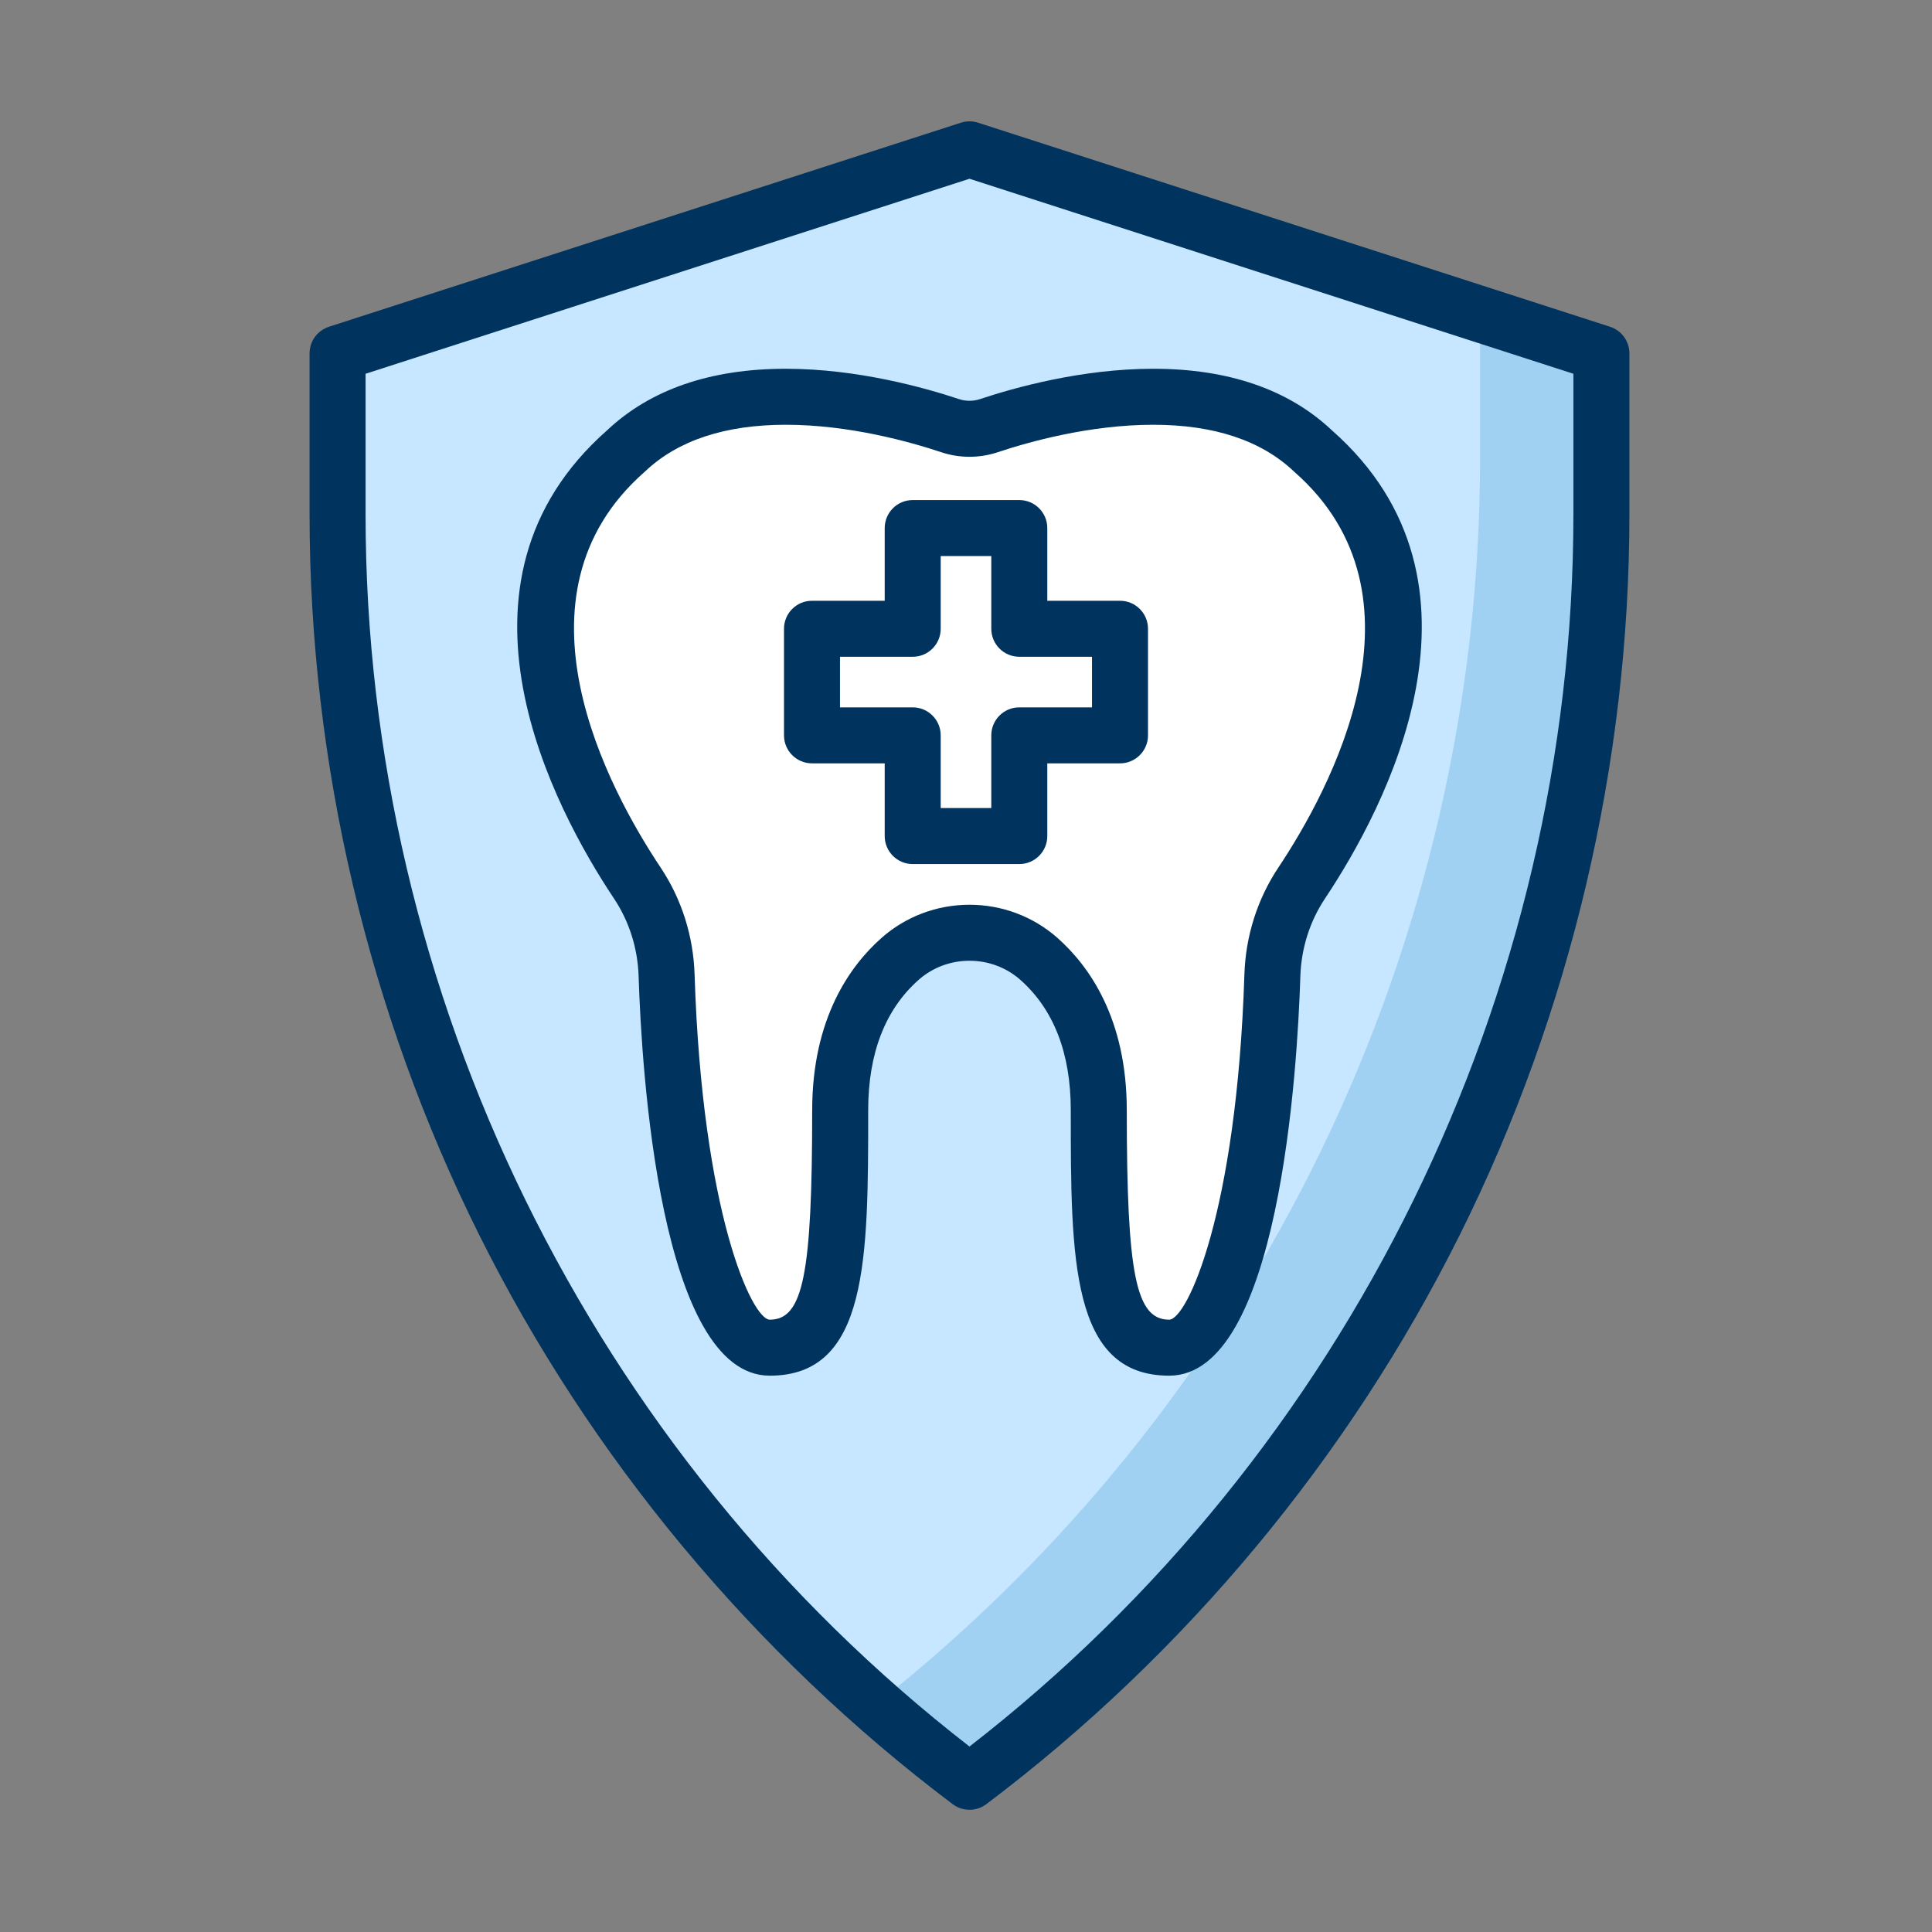
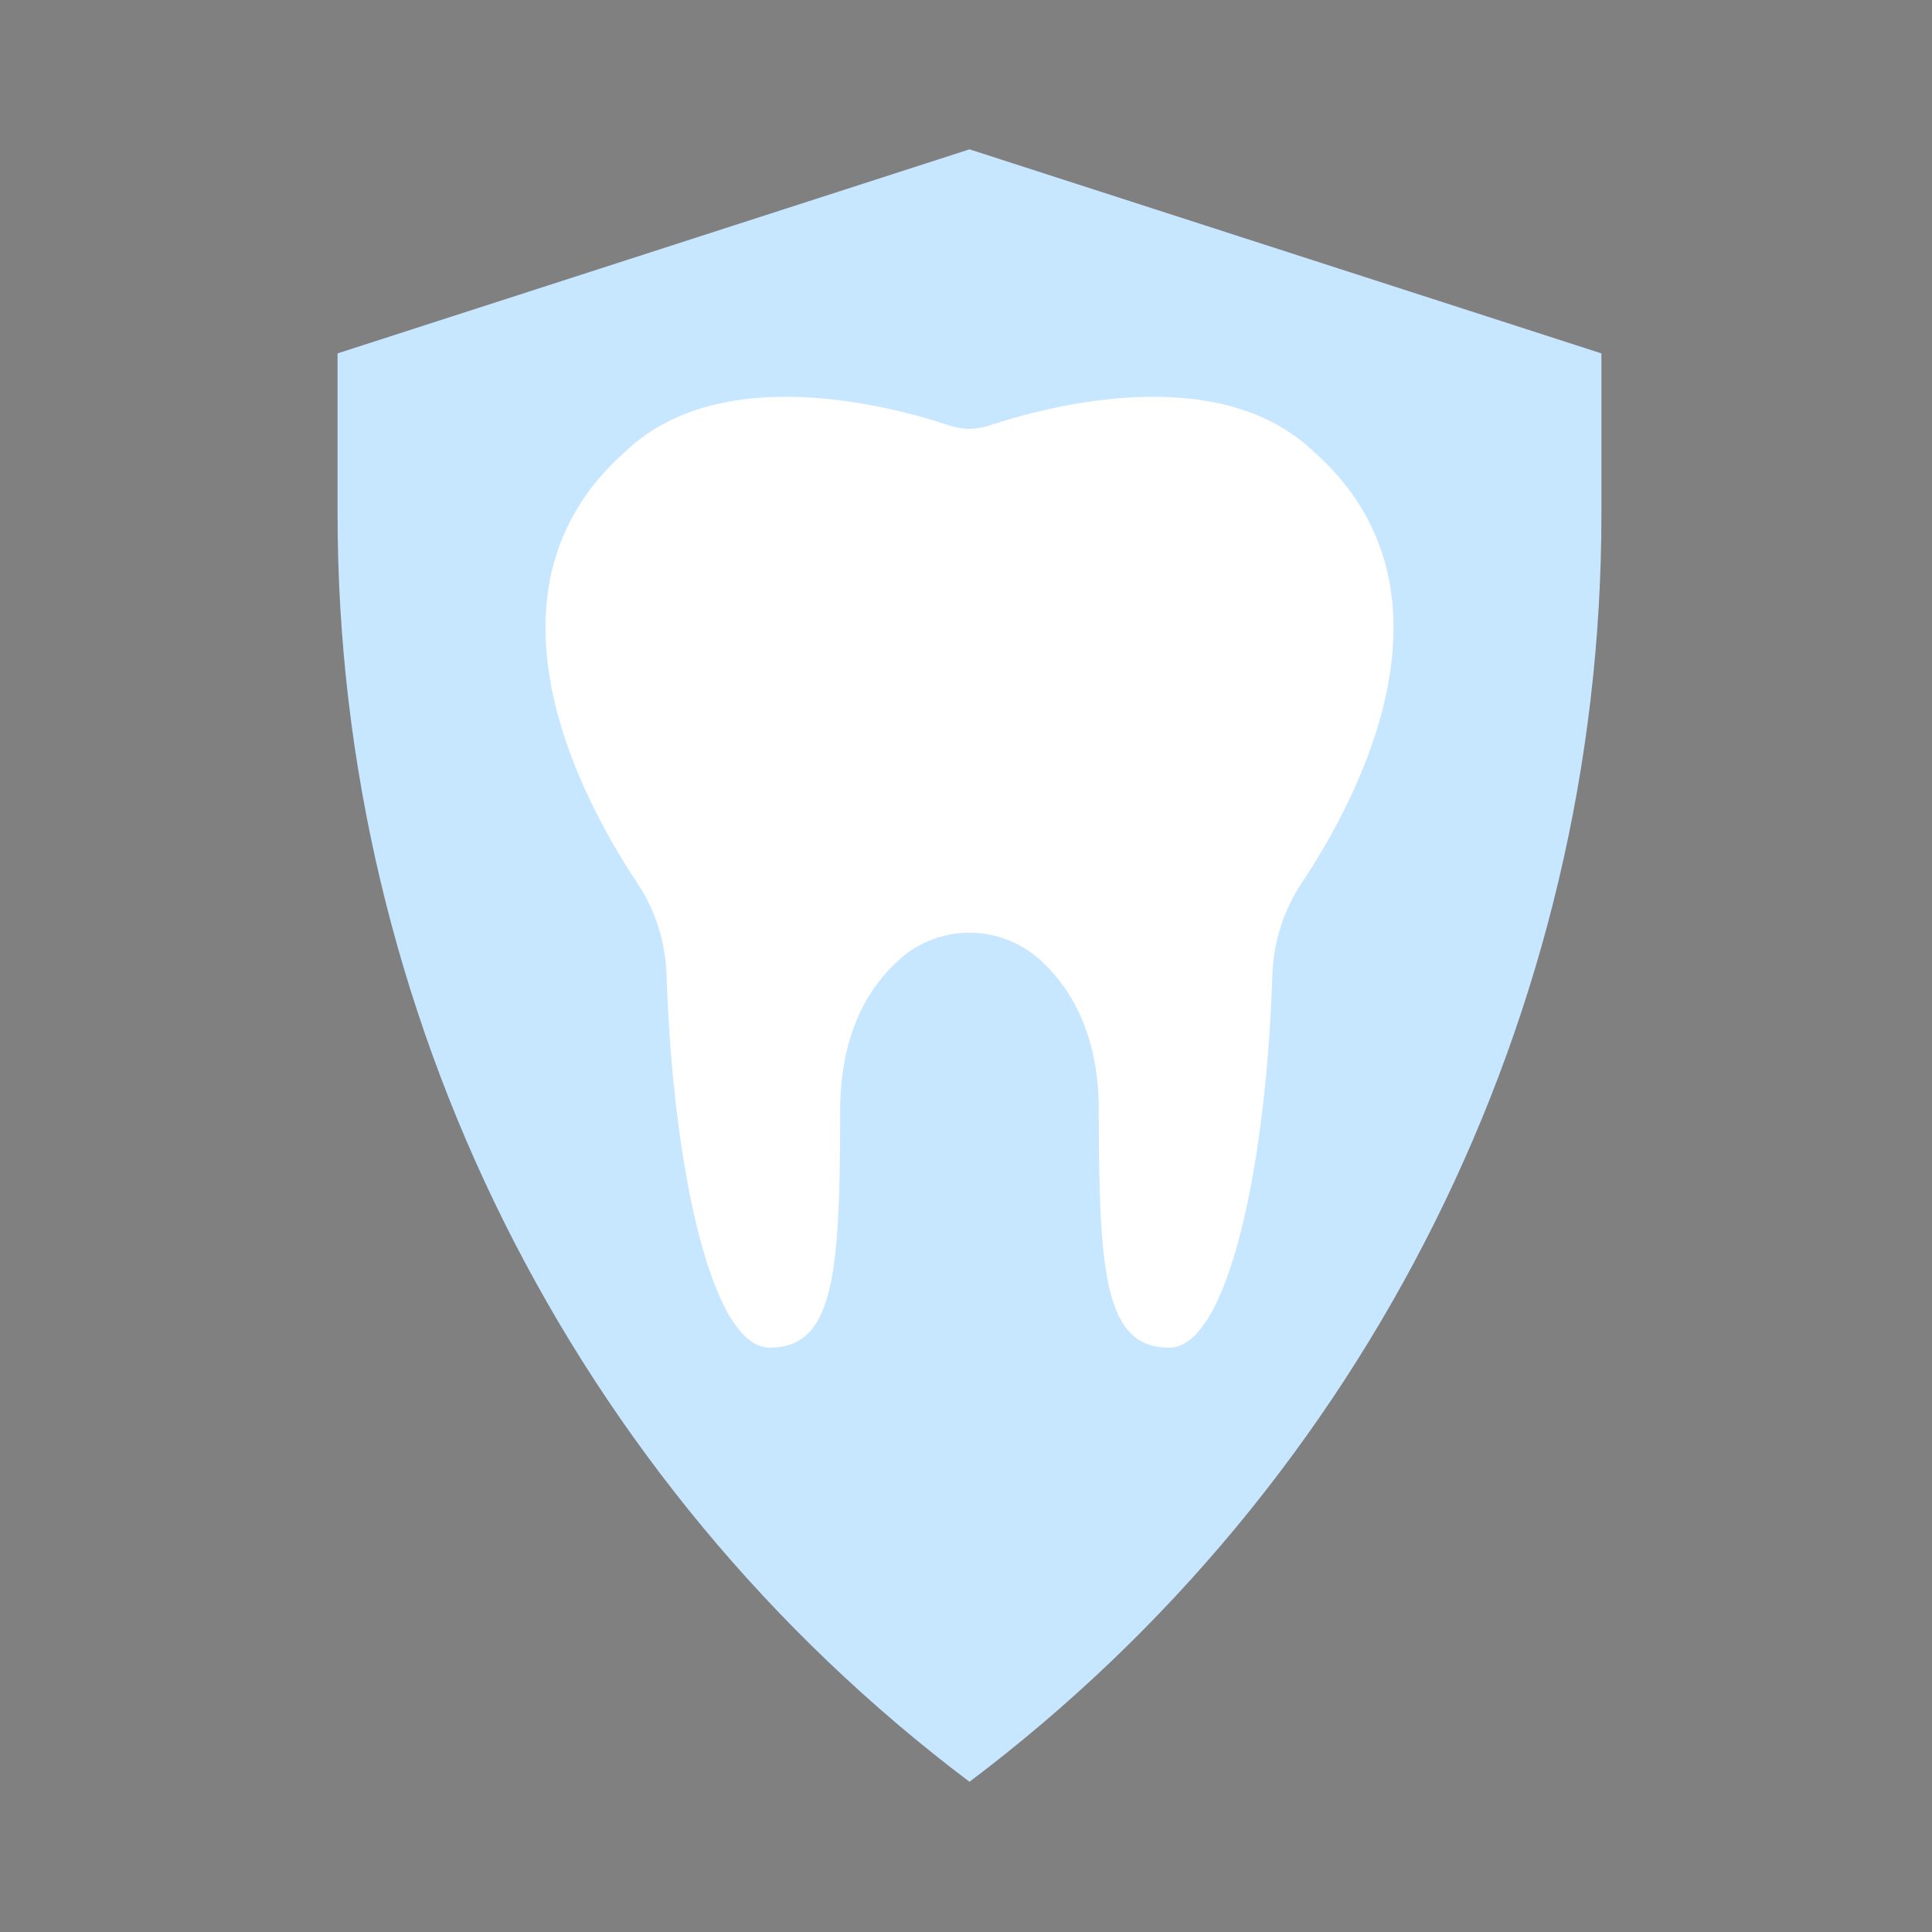
<svg xmlns="http://www.w3.org/2000/svg" width="207" height="207" viewBox="0 0 207 207" fill="none">
  <rect x="0" y="0" width="207" height="207" fill="#808080" stroke="none" />
  <path fill-rule="evenodd" clip-rule="evenodd" d="M36.168 37.863L103.874 16L171.579 37.863V55.118C171.579 108.499 146.508 158.781 103.874 190.905V190.905H103.873C61.239 158.781 36.168 108.499 36.168 55.118V37.863Z" fill="#C7E6FF" />
-   <path fill-rule="evenodd" clip-rule="evenodd" d="M158.579 33.665V49.118C158.579 101.272 134.637 150.457 93.776 182.65C97.026 185.514 100.385 188.276 103.874 190.905C146.508 158.781 171.579 108.499 171.579 55.118V37.863L158.579 33.665Z" fill="#A0D1F2" />
  <path fill-rule="evenodd" clip-rule="evenodd" d="M140.68 48.32C130.422 38.602 112.108 43.552 105.955 45.605C104.602 46.056 103.145 46.056 101.792 45.605C95.639 43.552 77.325 38.602 67.067 48.32C50.252 63.097 62.142 85.397 68.28 94.608C70.238 97.545 71.309 100.976 71.421 104.505C72.073 124.9 76.178 144.393 82.478 144.393C89.364 144.393 90.02 136.524 90.02 118.96C90.02 110.61 93.151 105.647 96.436 102.737C100.652 99.003 107.095 99.003 111.311 102.737C114.596 105.647 117.727 110.61 117.727 118.96C117.727 136.524 118.383 144.393 125.269 144.393C131.57 144.393 135.674 124.9 136.326 104.505C136.439 100.976 137.509 97.545 139.467 94.608C145.606 85.397 157.495 63.097 140.68 48.32" fill="white" />
-   <path fill-rule="evenodd" clip-rule="evenodd" d="M103.874 96.937C107.365 96.937 110.713 98.199 113.301 100.492C116.688 103.492 120.727 109.133 120.727 118.961C120.727 136.572 121.704 141.394 125.269 141.394C127.163 141.394 132.51 130.021 133.328 104.409C133.46 100.286 134.72 96.322 136.972 92.944C142.518 84.622 153.79 63.834 138.7 50.574C138.672 50.549 138.644 50.524 138.617 50.498C135.124 47.188 130.058 45.51 123.559 45.51C116.735 45.51 110.195 47.353 106.904 48.451C104.945 49.105 102.803 49.105 100.844 48.451C97.553 47.353 91.013 45.51 84.189 45.51C77.691 45.51 72.624 47.188 69.131 50.498C69.104 50.524 69.076 50.549 69.048 50.574C53.959 63.834 65.23 84.622 70.777 92.944C73.029 96.322 74.289 100.287 74.42 104.409C75.239 130.021 80.585 141.394 82.479 141.394C86.044 141.394 87.02 136.572 87.02 118.961C87.02 109.133 91.059 103.493 94.448 100.492C97.036 98.199 100.383 96.937 103.874 96.937M125.269 147.394C114.727 147.394 114.727 134.847 114.727 118.961C114.727 112.862 112.909 108.16 109.322 104.983C107.833 103.664 105.897 102.937 103.874 102.937C101.851 102.937 99.916 103.664 98.426 104.983C94.839 108.16 93.02 112.863 93.02 118.961C93.02 134.847 93.02 147.394 82.479 147.394C70.706 147.394 68.744 114.64 68.423 104.601C68.328 101.598 67.415 98.718 65.785 96.272C59.367 86.643 46.457 62.491 65.046 46.104C69.688 41.729 76.129 39.51 84.189 39.51C91.861 39.51 99.106 41.546 102.743 42.759C103.475 43.003 104.272 43.003 105.006 42.759C108.642 41.546 115.887 39.51 123.559 39.51C131.62 39.51 138.06 41.729 142.702 46.104C161.291 62.491 148.382 86.643 141.964 96.271C140.334 98.718 139.421 101.598 139.324 104.601C139.004 114.64 137.043 147.394 125.269 147.394" fill="#00345E" />
-   <path fill-rule="evenodd" clip-rule="evenodd" d="M39.168 40.047V55.117C39.168 106.506 63.314 155.679 103.874 187.128C144.433 155.679 168.579 106.506 168.579 55.117V40.047L103.874 19.152L39.168 40.047ZM103.874 193.904C103.238 193.904 102.603 193.704 102.068 193.301C80.78 177.261 63.242 156.175 51.348 132.322C39.455 108.469 33.168 81.772 33.168 55.117V37.862C33.168 36.562 34.007 35.407 35.246 35.008L102.952 13.146C103.551 12.951 104.196 12.951 104.796 13.146L172.501 35.008C173.739 35.407 174.579 36.562 174.579 37.862V55.117C174.579 81.772 168.292 108.469 156.399 132.322C144.505 156.175 126.966 177.261 105.679 193.301C105.144 193.704 104.509 193.904 103.874 193.904V193.904Z" fill="#00345E" />
-   <path fill-rule="evenodd" clip-rule="evenodd" d="M100.79 86.578H106.21V78.788C106.21 77.132 107.553 75.788 109.21 75.788H117V70.368H109.21C107.553 70.368 106.21 69.024 106.21 67.368V59.578H100.79V67.368C100.79 69.024 99.447 70.368 97.79 70.368H90V75.788H97.79C99.447 75.788 100.79 77.132 100.79 78.788V86.578ZM109.21 92.578H97.79C96.133 92.578 94.79 91.235 94.79 89.578V81.788H87C85.344 81.788 84 80.445 84 78.788V67.368C84 65.711 85.344 64.368 87 64.368H94.79V56.578C94.79 54.921 96.133 53.578 97.79 53.578H109.21C110.868 53.578 112.21 54.921 112.21 56.578V64.368H120C121.658 64.368 123 65.711 123 67.368V78.788C123 80.445 121.658 81.788 120 81.788H112.21V89.578C112.21 91.235 110.868 92.578 109.21 92.578V92.578Z" fill="#00345E" />
</svg>